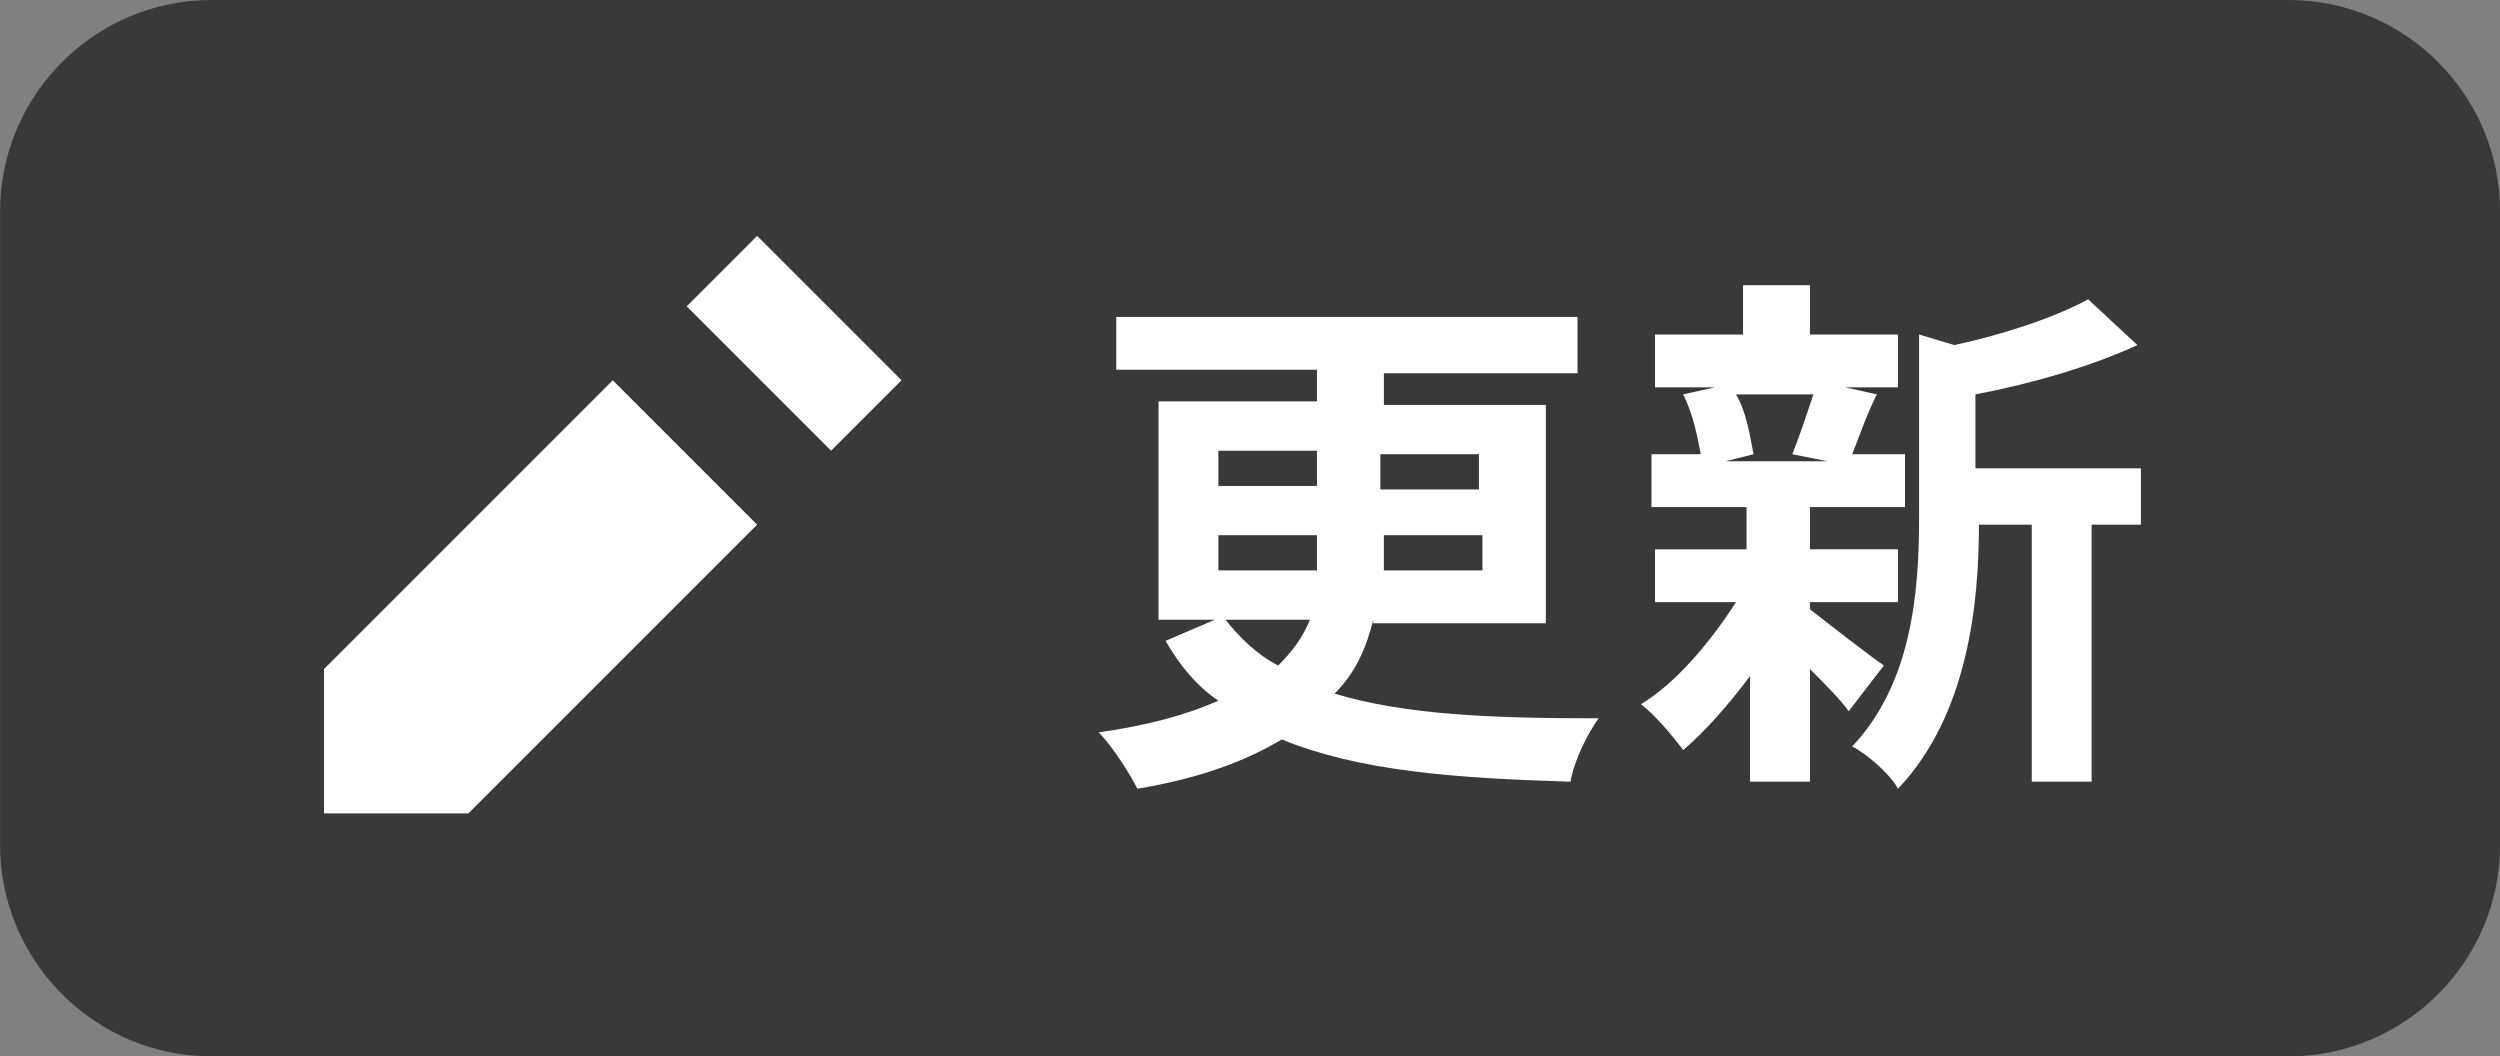
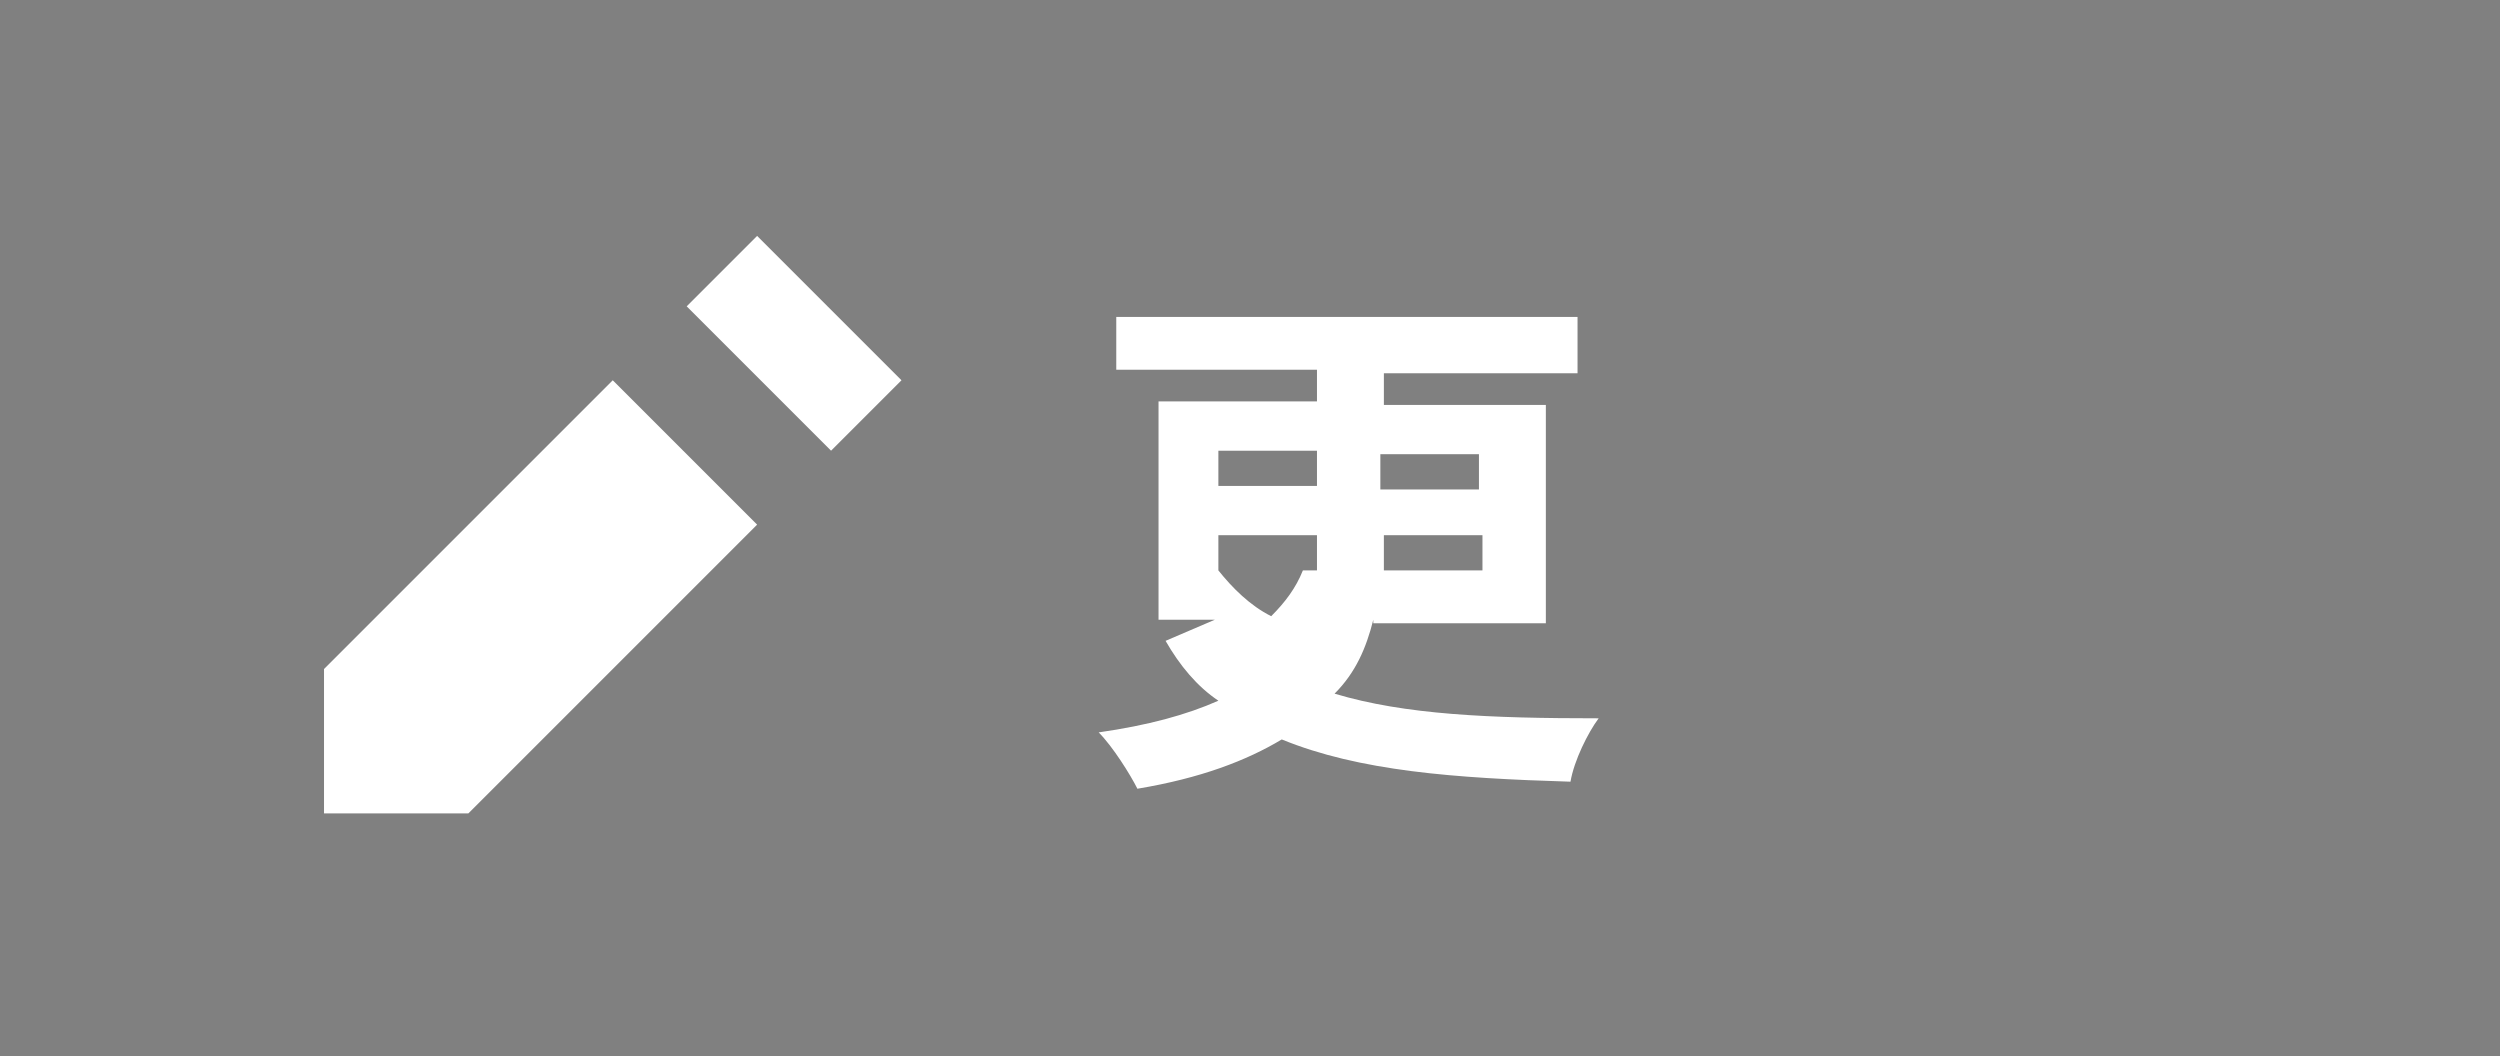
<svg xmlns="http://www.w3.org/2000/svg" version="1.1" id="レイヤー_1" x="0px" y="0px" viewBox="0 0 71 30" style="enable-background:new 0 0 71 30;" xml:space="preserve">
  <rect x="0" y="0" width="71" height="30" fill="#808080" stroke="none" />
  <style type="text/css">
	.st0{fill:#39393B;}
	.st1{fill:#FFFFFF;}
	.st2{enable-background:new    ;}
</style>
  <g id="グループ_6297" transform="translate(-10.598 -446)">
-     <path id="長方形_154" class="st0" d="M16.6,446h59c3.3,0,6,2.7,6,6v18c0,3.3-2.7,6-6,6h-59c-3.3,0-6-2.7-6-6v-18   C10.6,448.7,13.3,446,16.6,446z" />
    <path id="Icon_open-pencil" class="st1" d="M32.1,452.7l-2,2l4.1,4.1l2-2L32.1,452.7z M28,456.8l-8.2,8.2v4.1h4.1l8.2-8.2L28,456.8   z" />
    <g class="st2">
-       <path class="st1" d="M49.6,463.6c-0.2,0.8-0.5,1.5-1.1,2.1c2,0.6,4.4,0.7,7.5,0.7c-0.3,0.4-0.7,1.2-0.8,1.8    c-3.3-0.1-6-0.3-8.2-1.2c-1,0.6-2.3,1.1-4.1,1.4c-0.2-0.4-0.7-1.2-1.1-1.6c1.4-0.2,2.5-0.5,3.4-0.9c-0.6-0.4-1.1-1-1.5-1.7    l1.4-0.6h-1.6v-6.2H48v-0.9h-5.7V455h13.1v1.6h-5.5v0.9h4.6v6.2H49.6z M45.2,459.8H48v-1h-2.8V459.8z M45.2,462.2H48    c0-0.2,0-0.3,0-0.5v-0.5h-2.8V462.2z M45.4,463.6c0.4,0.5,0.9,1,1.5,1.3c0.4-0.4,0.7-0.8,0.9-1.3H45.4z M52.7,461.2h-2.8v0.5    c0,0.2,0,0.3,0,0.5h2.8V461.2z M49.8,458.9v1h2.8v-1H49.8z" />
-       <path class="st1" d="M62,463.3c0.5,0.4,1.8,1.4,2.1,1.6l-1,1.3c-0.2-0.3-0.7-0.8-1.1-1.2v3.2h-1.7v-3c-0.6,0.8-1.3,1.6-1.9,2.1    c-0.3-0.4-0.8-1-1.2-1.3c1-0.6,2-1.8,2.7-2.9h-2.3v-1.5h2.6v-1.2h-2.7v-1.5h1.4c-0.1-0.5-0.2-1.1-0.5-1.7l0.9-0.2h-1.7v-1.5h2.5    v-1.4H62v1.4h2.5v1.5h-1.5l0.9,0.2c-0.3,0.6-0.5,1.2-0.7,1.7h1.5v1.5H62v1.2h2.5v1.5H62V463.3z M59.9,457.2    c0.3,0.5,0.4,1.2,0.5,1.7l-0.8,0.2h2.9l-1-0.2c0.2-0.5,0.4-1.1,0.6-1.7H59.9z M71.4,460.9h-1.4v7.3h-1.7v-7.3h-1.5    c0,2.2-0.3,5.4-2.3,7.5c-0.2-0.4-0.9-1-1.3-1.2c1.7-1.8,1.9-4.4,1.9-6.5v-5.2l1,0.3c1.4-0.3,2.9-0.8,3.8-1.3l1.4,1.3    c-1.3,0.6-3,1.1-4.6,1.4v2.1h4.7V460.9z" />
+       <path class="st1" d="M49.6,463.6c-0.2,0.8-0.5,1.5-1.1,2.1c2,0.6,4.4,0.7,7.5,0.7c-0.3,0.4-0.7,1.2-0.8,1.8    c-3.3-0.1-6-0.3-8.2-1.2c-1,0.6-2.3,1.1-4.1,1.4c-0.2-0.4-0.7-1.2-1.1-1.6c1.4-0.2,2.5-0.5,3.4-0.9c-0.6-0.4-1.1-1-1.5-1.7    l1.4-0.6h-1.6v-6.2H48v-0.9h-5.7V455h13.1v1.6h-5.5v0.9h4.6v6.2H49.6z M45.2,459.8H48v-1h-2.8V459.8z M45.2,462.2H48    c0-0.2,0-0.3,0-0.5v-0.5h-2.8V462.2z c0.4,0.5,0.9,1,1.5,1.3c0.4-0.4,0.7-0.8,0.9-1.3H45.4z M52.7,461.2h-2.8v0.5    c0,0.2,0,0.3,0,0.5h2.8V461.2z M49.8,458.9v1h2.8v-1H49.8z" />
    </g>
  </g>
</svg>